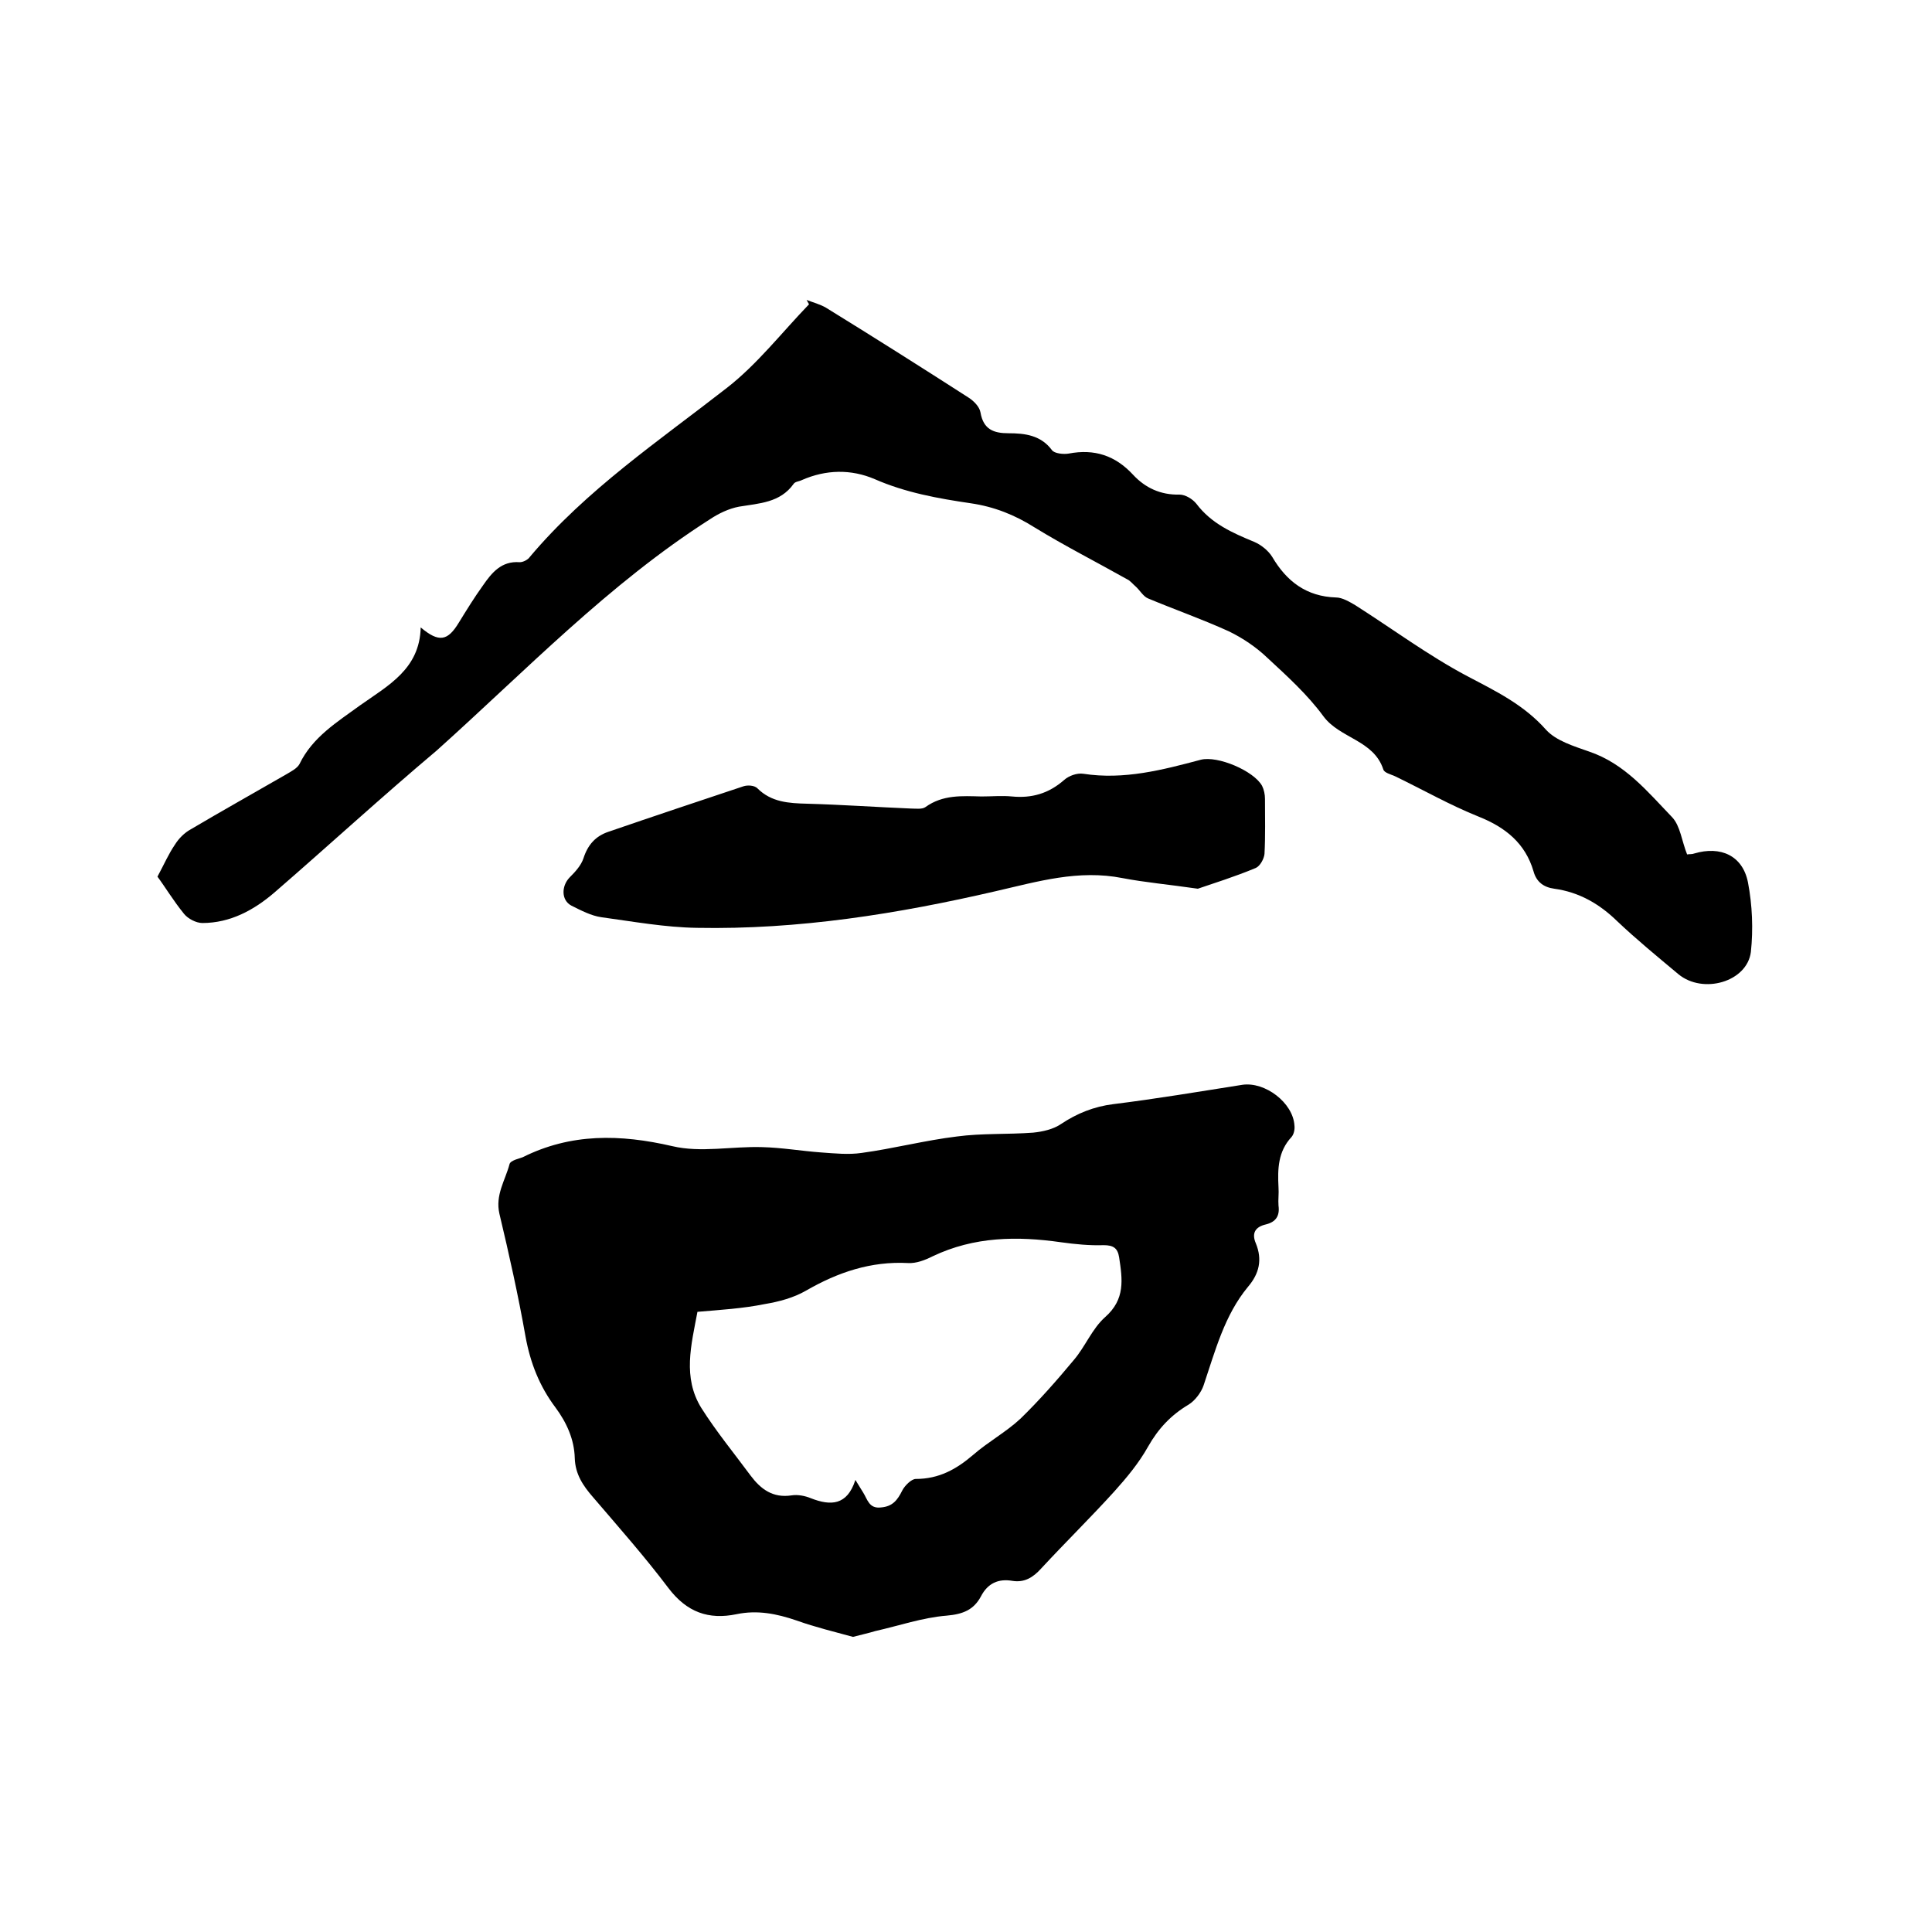
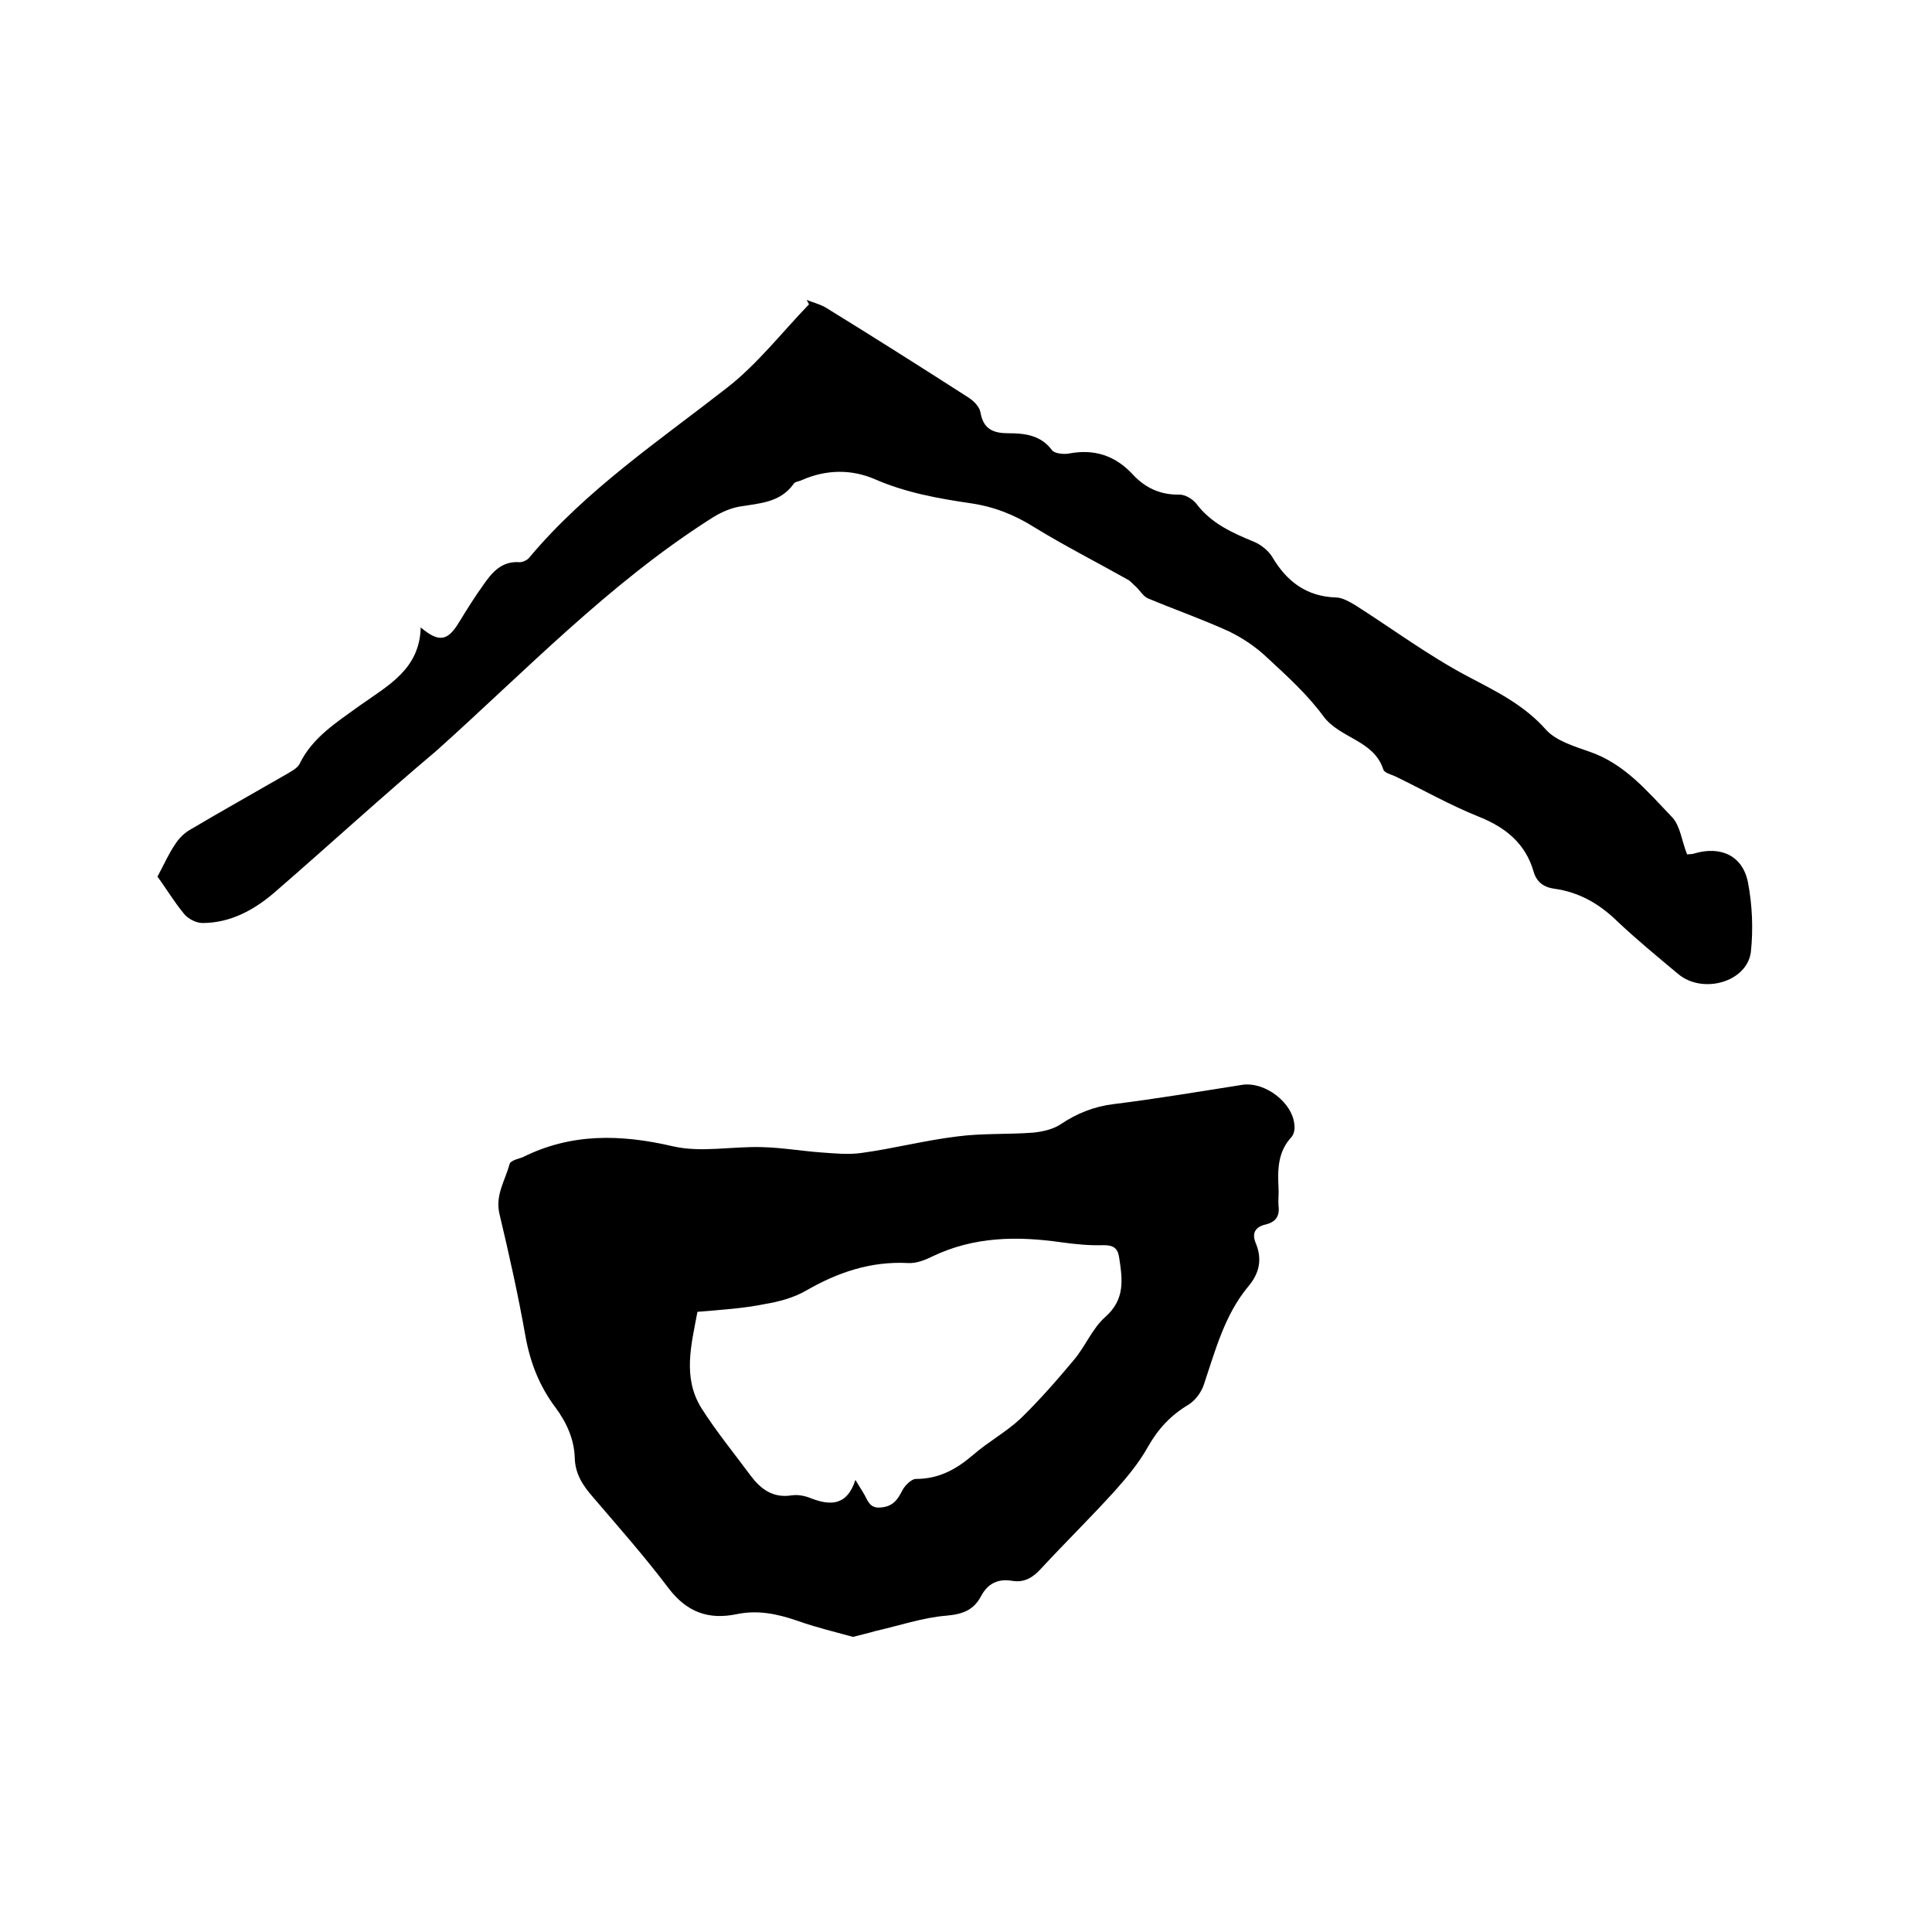
<svg xmlns="http://www.w3.org/2000/svg" enable-background="new 0 0 400 400" viewBox="0 0 400 400">
  <path d="m176.6 338.9c-3.6-1-7.8-2-11.7-3.4-4.1-1.4-8.1-2.2-12.4-1.3-5.8 1.2-10.3-.4-14.1-5.4-4.9-6.5-10.3-12.6-15.6-18.8-2.1-2.4-3.7-4.8-3.8-8.1-.1-3.9-1.7-7.4-4-10.5-3.3-4.4-5.2-9.2-6.2-14.7-1.5-8.5-3.4-17-5.4-25.4-.9-3.9 1.2-6.9 2.1-10.3.1-.4.7-.7 1.2-.9s1-.3 1.5-.5c10-5 20.2-4.8 31-2.3 5.9 1.4 12.4 0 18.6.2 4.1.1 8.1.8 12.2 1.1 2.8.2 5.7.5 8.4.1 6.6-.9 13.1-2.6 19.7-3.4 5.2-.7 10.5-.4 15.8-.8 2-.2 4.2-.7 5.8-1.8 3.3-2.2 6.8-3.6 10.8-4.1 8.9-1.1 17.8-2.6 26.7-4 4.7-.7 10.5 3.7 10.8 8.4.1.8-.1 1.8-.6 2.4-2.8 3-2.9 6.6-2.7 10.4.1 1.3-.1 2.6 0 3.8.3 2.2-.6 3.4-2.6 3.9-2.2.5-3 1.8-2.1 3.9 1.4 3.4.7 6.3-1.6 9-4.9 5.9-6.8 13.3-9.2 20.4-.5 1.5-1.8 3.2-3.1 4-3.7 2.2-6.3 5-8.4 8.7-1.9 3.4-4.4 6.4-7 9.3-4.9 5.4-10.1 10.5-15.1 15.9-1.7 1.9-3.5 3-6 2.6-2.9-.5-5.1.5-6.5 3.2-1.5 2.8-3.7 3.7-7.1 4-5 .4-9.9 2.1-14.8 3.2-1.3.4-2.7.7-4.6 1.2zm-32.2-67.3c-1.3 6.9-3.1 13.6.8 19.9 3.1 4.9 6.8 9.4 10.2 14 2.1 2.8 4.6 4.7 8.5 4.1 1.3-.2 2.8.1 4 .6 4.1 1.6 7.5 1.5 9.2-3.8.7 1.2 1.2 1.9 1.6 2.6.9 1.4 1.2 3.4 3.7 3.1 2.4-.2 3.4-1.5 4.4-3.5.5-1 1.9-2.4 2.8-2.4 4.8 0 8.4-2 11.9-5 3.1-2.7 6.8-4.7 9.8-7.5 3.9-3.8 7.5-7.9 11-12.1 2.4-2.8 3.8-6.5 6.5-8.9 4.2-3.7 3.6-7.8 2.9-12.4-.3-1.9-1.2-2.5-3.2-2.5-2.9.1-5.9-.2-8.8-.6-9.1-1.3-18-1.2-26.6 2.9-1.6.8-3.4 1.5-5.1 1.4-7.7-.4-14.5 1.9-21.1 5.7-2.6 1.5-5.6 2.3-8.6 2.8-4.4.9-9.2 1.2-13.9 1.6z" />
  <path d="m87.1 129.9c3.8 3.2 5.6 2.8 7.9-1 1.6-2.6 3.2-5.2 5-7.7 1.8-2.6 3.8-5.1 7.6-4.8.7 0 1.7-.5 2.1-1.1 11.7-13.9 26.7-24 40.8-35 6.3-4.9 11.4-11.5 17-17.3-.2-.3-.3-.6-.5-.9 1.3.5 2.8.9 4 1.6 9.9 6.1 19.7 12.3 29.5 18.6 1.1.7 2.3 1.9 2.5 3.1.6 3.5 2.7 4.3 5.8 4.3 3.4 0 6.7.4 9 3.5.5.7 2.4.9 3.5.7 5.3-1 9.6.4 13.3 4.4 2.5 2.7 5.7 4.2 9.6 4.1 1.2 0 2.7.9 3.5 1.9 3.1 4.1 7.4 6 12 7.9 1.4.6 2.9 1.8 3.7 3.1 3 5.1 7.1 8.2 13.2 8.4 1.3 0 2.8.9 4 1.6 7.7 4.9 15.1 10.4 23.2 14.7 5.9 3.1 11.7 5.9 16.3 11.1 2.1 2.3 5.8 3.4 8.9 4.5 7.4 2.5 12.1 8.3 17.2 13.6 1.7 1.8 2 5 3.1 7.7.5-.1 1 0 1.5-.2 5.4-1.6 10 .4 11.1 6 .9 4.7 1.1 9.7.6 14.4-.8 6.2-9.9 8.8-15 4.6-4.3-3.6-8.7-7.2-12.7-11-3.7-3.6-7.9-6-13-6.7-2.2-.3-3.7-1.4-4.3-3.6-1.7-5.8-5.8-9.1-11.3-11.3-6-2.4-11.6-5.6-17.4-8.4-.9-.4-2.2-.7-2.4-1.4-2-6.1-9-6.4-12.4-11-3.3-4.5-7.5-8.3-11.6-12.1-2.3-2.2-5.1-4.1-8-5.5-5.5-2.5-11.2-4.5-16.7-6.8-1-.4-1.7-1.7-2.6-2.5-.6-.5-1.1-1.2-1.8-1.5-6.4-3.6-12.9-6.9-19.1-10.7-4.1-2.6-8.4-4.3-13.2-5-6.8-1-13.5-2.2-19.9-5-4.9-2.1-10.1-2-15.1.2-.6.3-1.4.3-1.7.8-2.8 3.9-7.1 4-11.3 4.7-2.1.4-4.2 1.4-6 2.6-21 13.4-38.2 31.4-56.6 47.9-11.4 9.6-22.4 19.7-33.6 29.4-4.2 3.6-9.1 6.3-14.9 6.3-1.3 0-3-.9-3.8-1.9-2.2-2.7-4-5.7-5.5-7.7 1.4-2.6 2.3-4.7 3.6-6.6.8-1.3 2-2.5 3.3-3.2 6.6-3.9 13.2-7.6 19.8-11.4 1-.6 2.2-1.2 2.7-2.1 2.7-5.6 7.8-8.7 12.6-12.2 5.8-4.1 12.3-7.5 12.5-16.1z" />
-   <path d="m248 184c-6.2-.9-10.9-1.3-15.6-2.2-9.1-1.8-17.5.7-26.2 2.7-20.3 4.7-40.9 8-61.9 7.6-6.6-.1-13.2-1.3-19.8-2.2-2.1-.3-4.2-1.4-6.2-2.4-2.1-1.1-2.1-4-.4-5.8 1.2-1.2 2.4-2.5 2.9-4 .9-2.8 2.5-4.6 5.2-5.5 9.3-3.2 18.6-6.3 27.9-9.4.9-.3 2.3-.2 2.9.4 2.9 2.9 6.5 3.1 10.3 3.2 7.2.2 14.3.7 21.5 1 1 0 2.3.2 3-.3 3.6-2.6 7.6-2.3 11.6-2.2 2.1 0 4.3-.2 6.3 0 4.1.4 7.6-.6 10.8-3.4 1-.9 2.7-1.5 4-1.3 8.4 1.3 16.4-.8 24.3-2.9 3.5-.9 11 2.3 12.7 5.4.4.8.6 1.8.6 2.7 0 3.8.1 7.6-.1 11.4-.1 1-.9 2.5-1.8 2.9-4.3 1.8-8.8 3.2-12 4.3z" />
</svg>